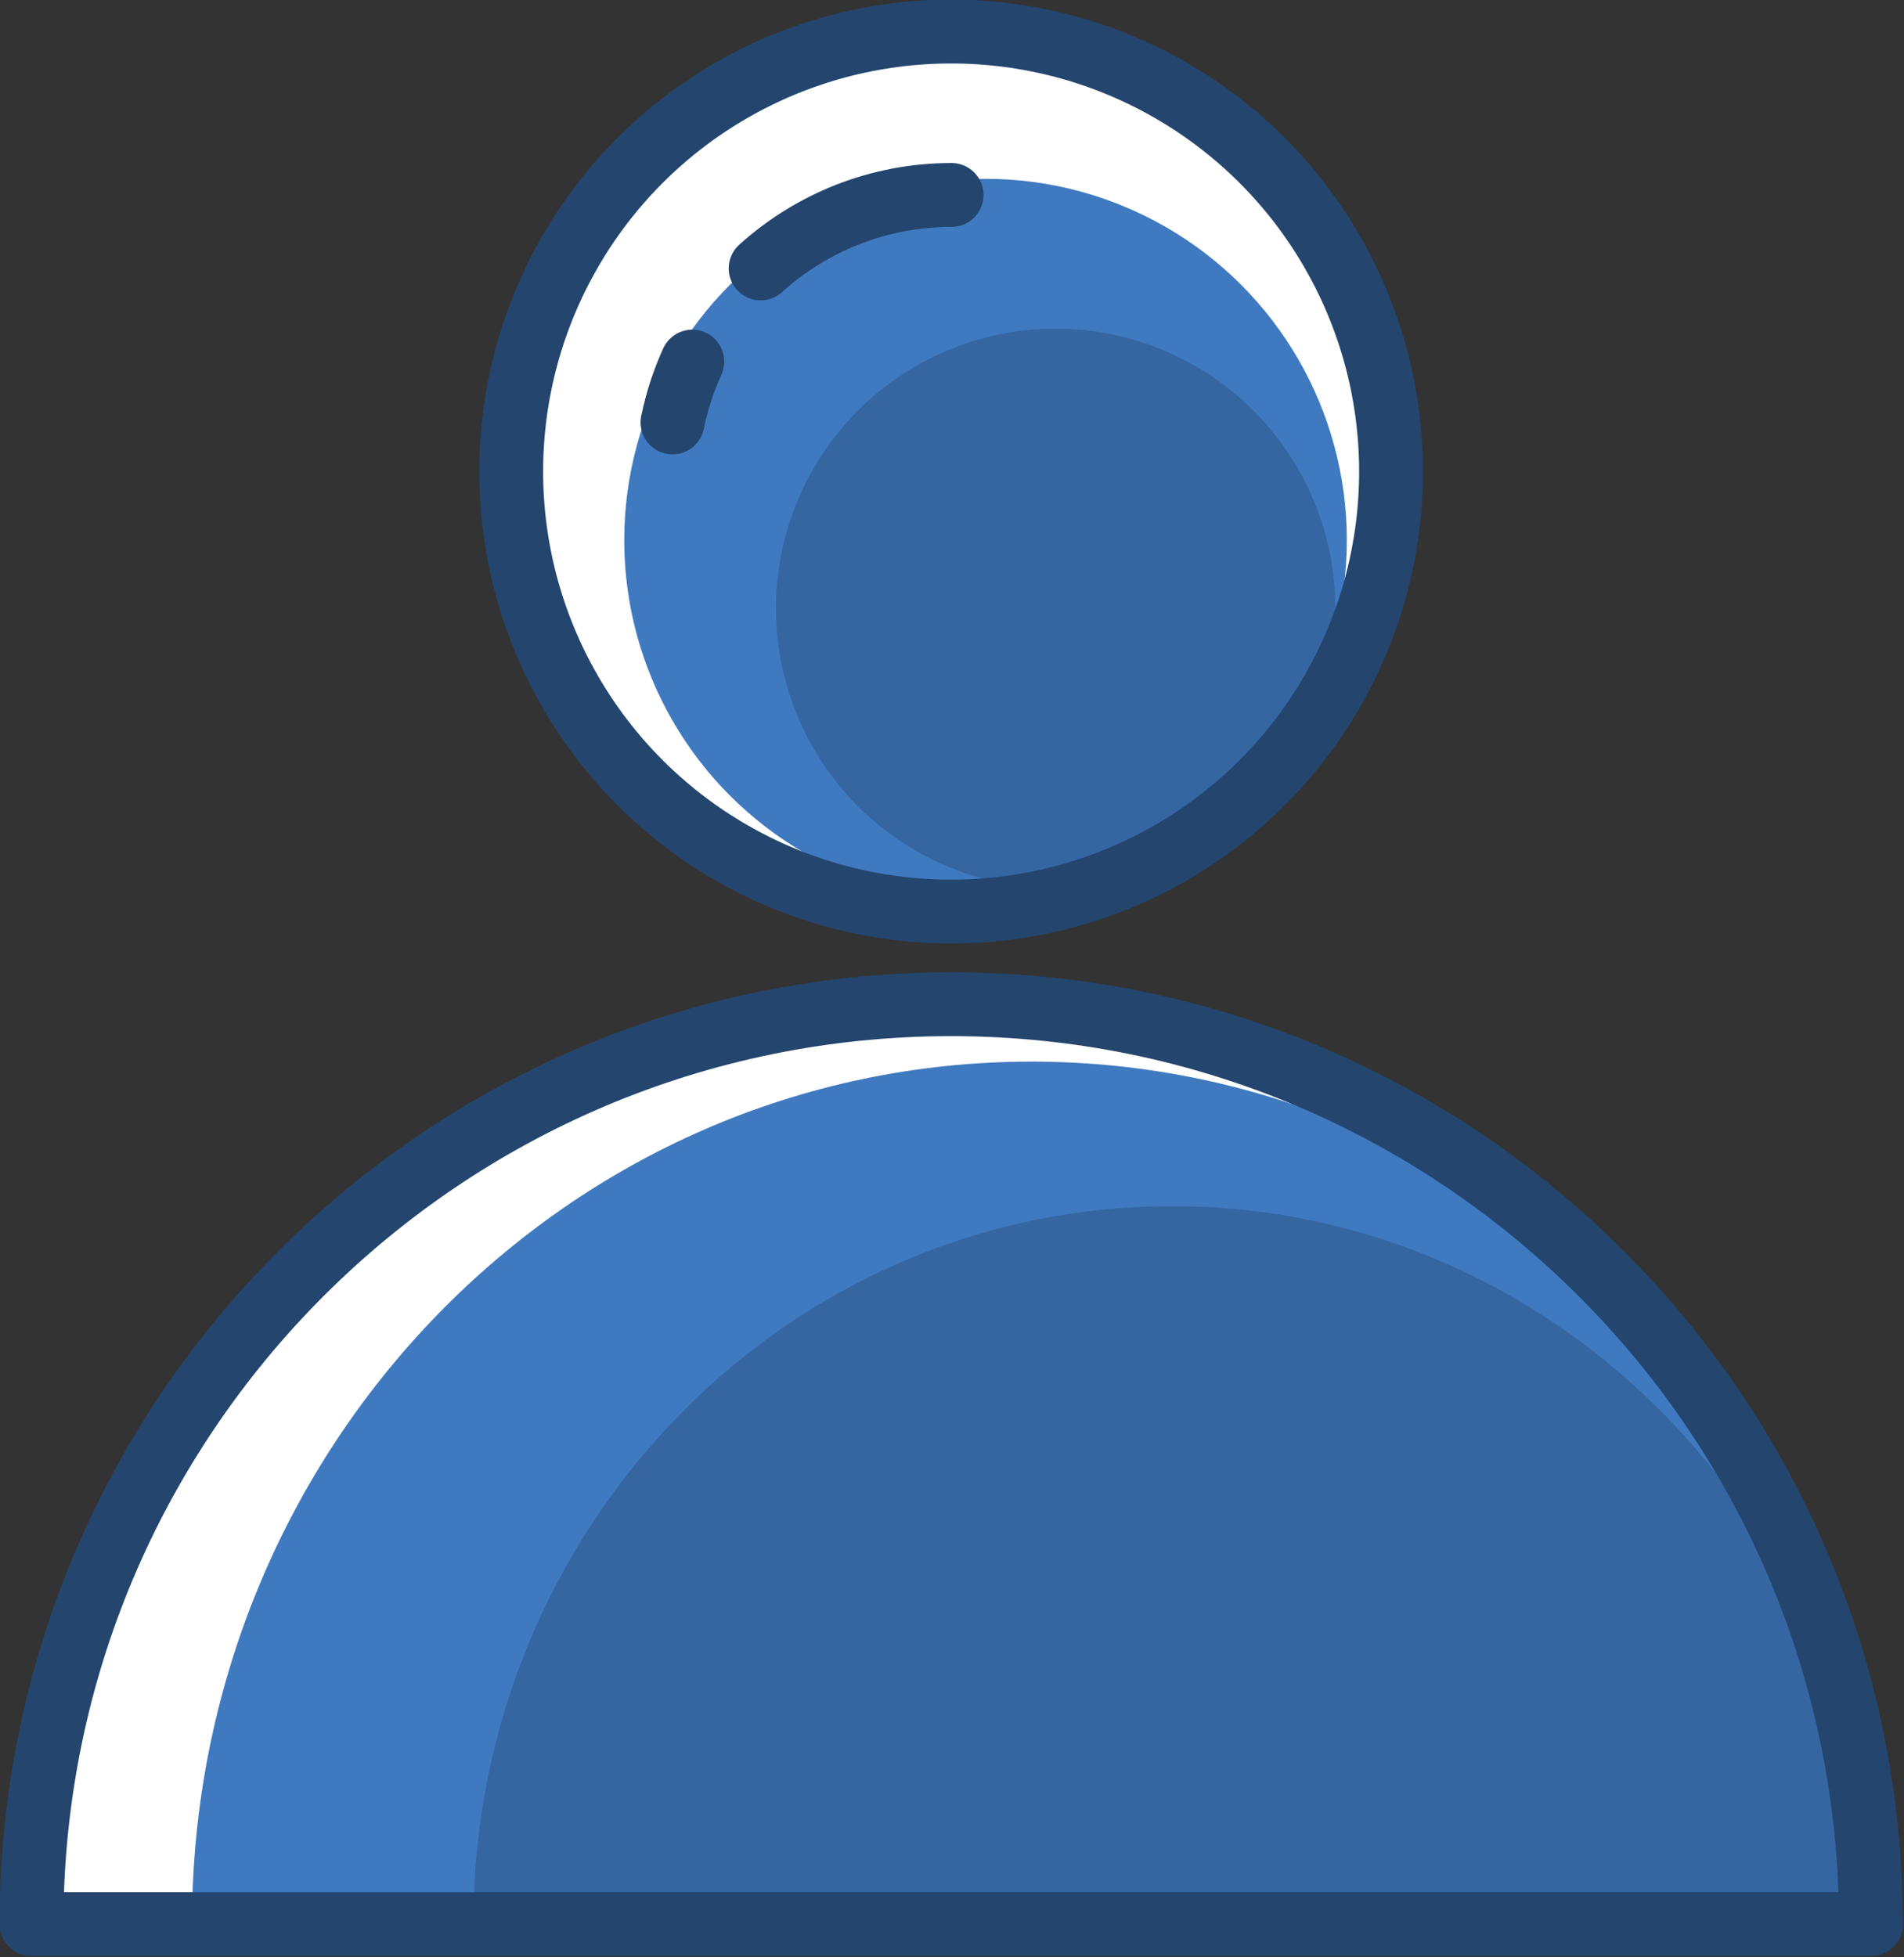
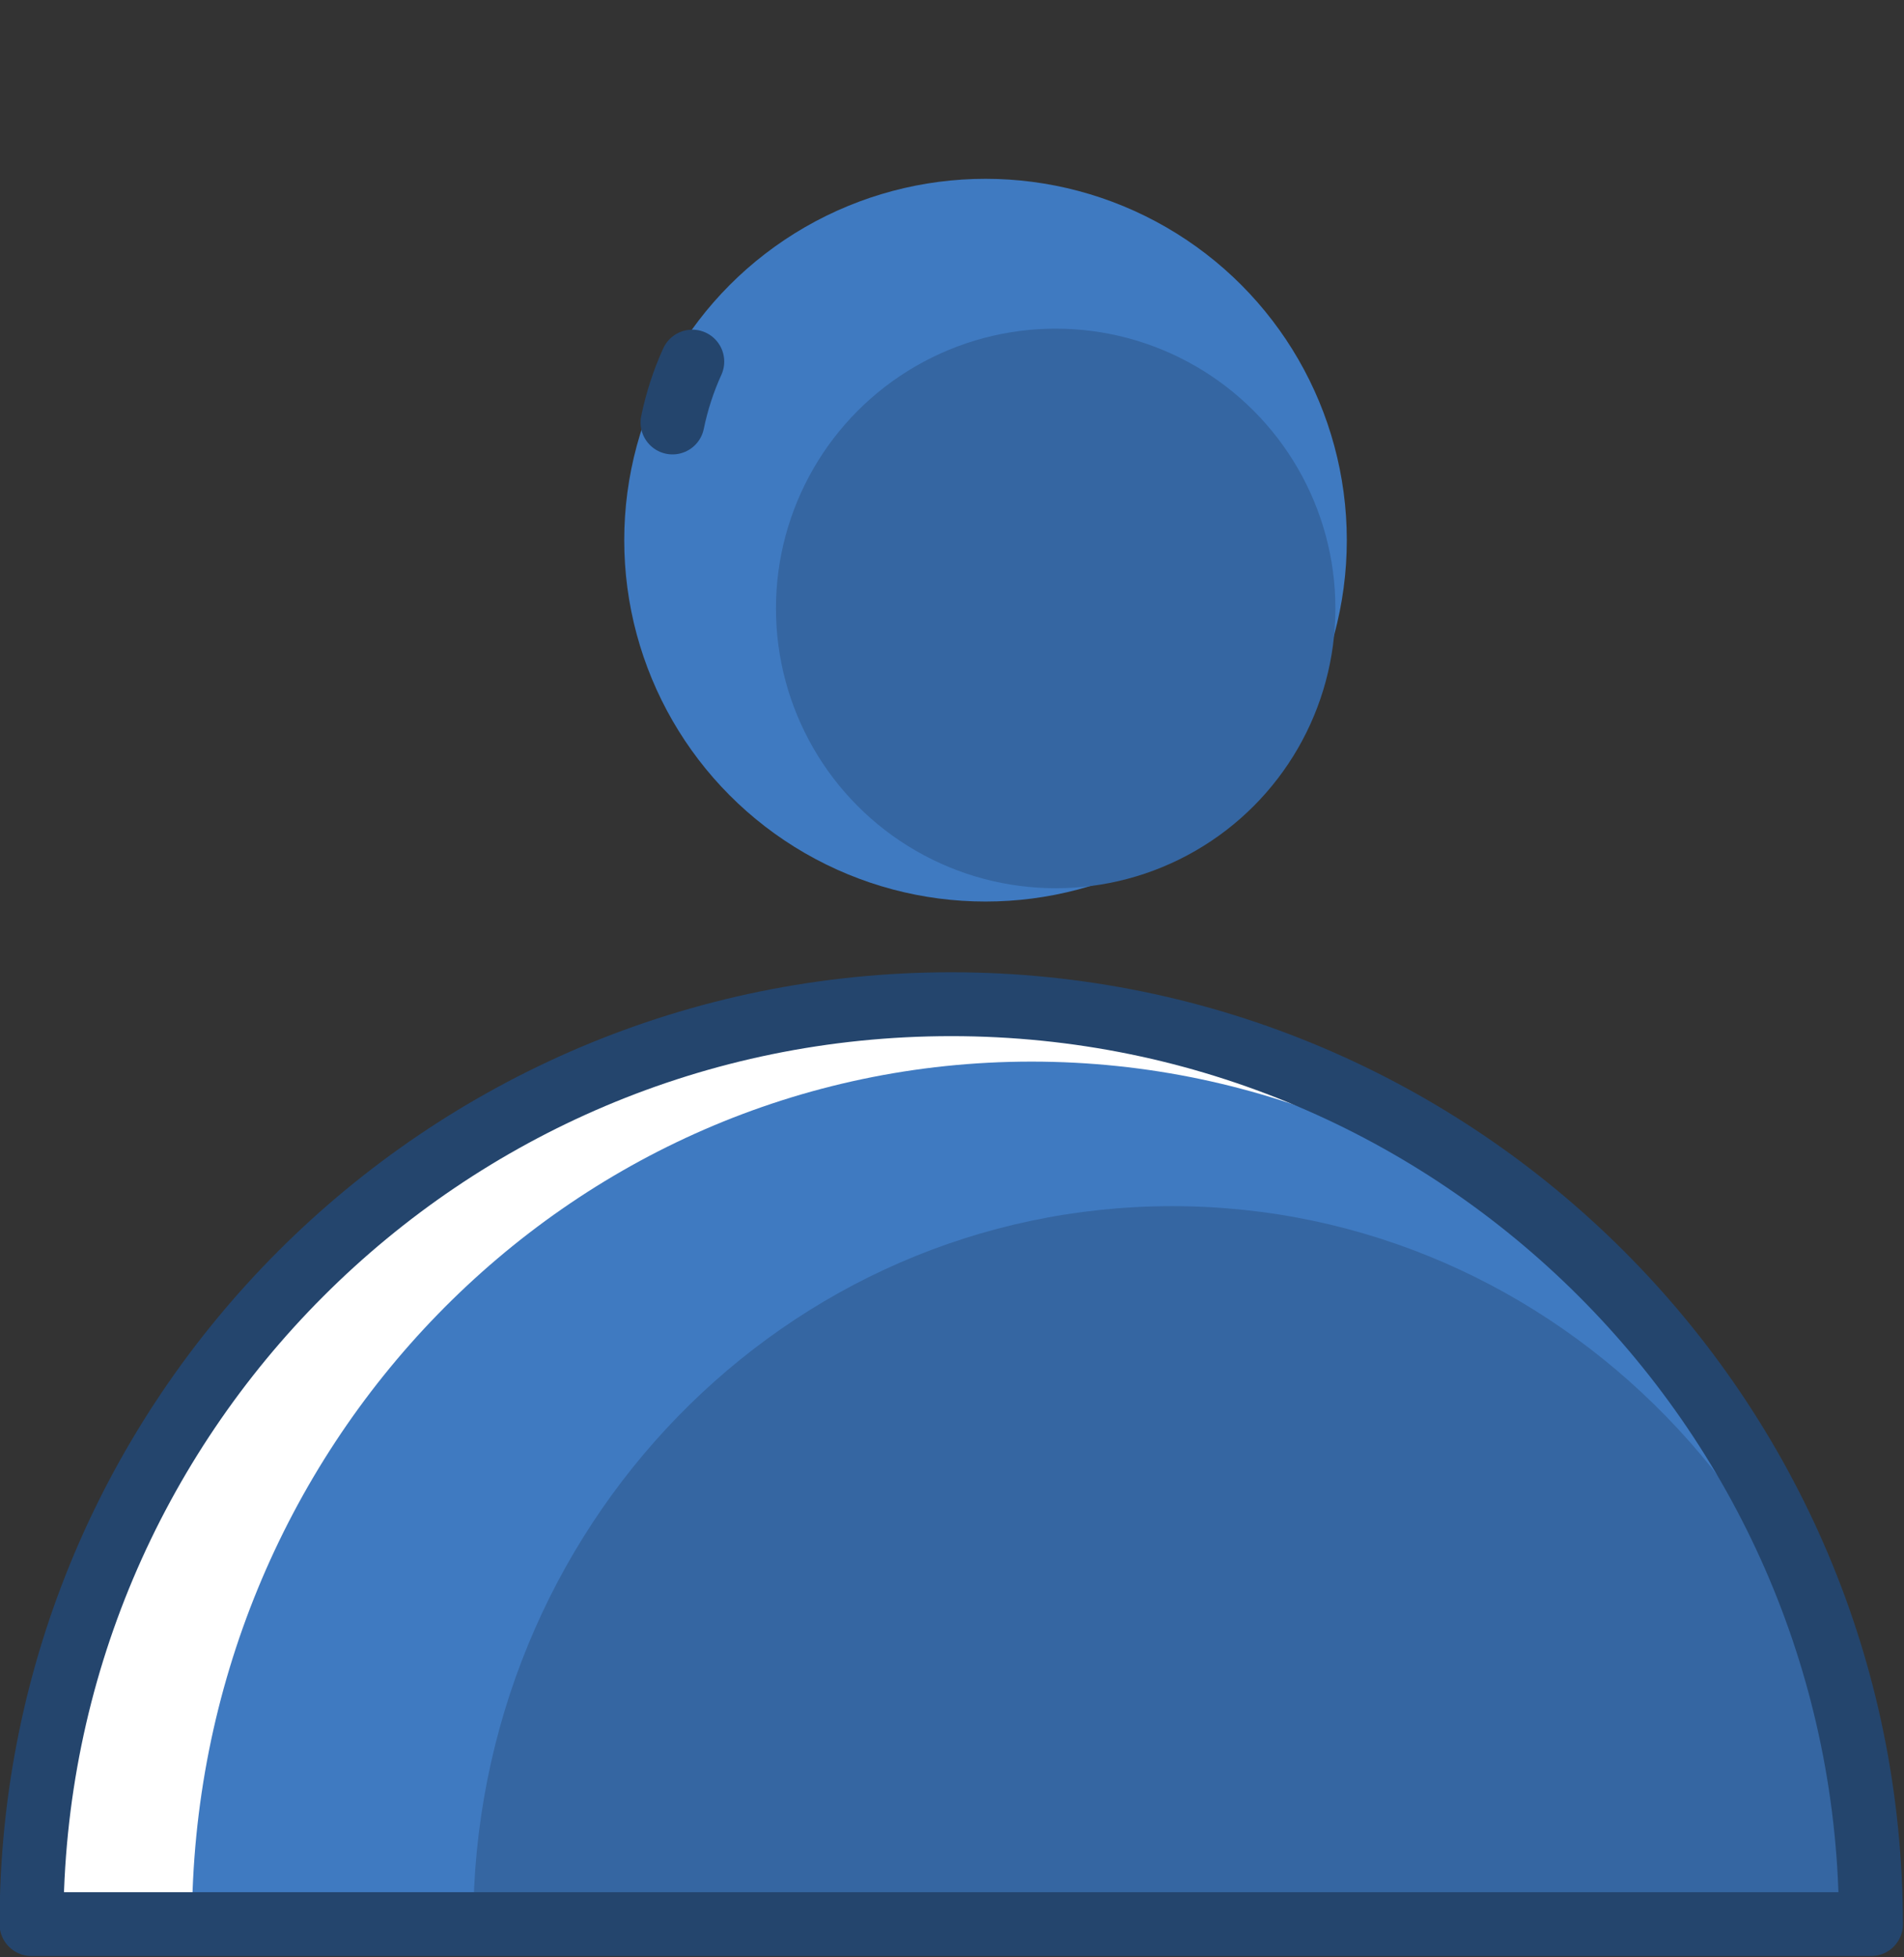
<svg xmlns="http://www.w3.org/2000/svg" xmlns:ns1="http://www.inkscape.org/namespaces/inkscape" xmlns:ns2="http://sodipodi.sourceforge.net/DTD/sodipodi-0.dtd" width="22.08mm" height="22.691mm" viewBox="0 0 22.08 22.691" version="1.1" id="svg8" ns1:version="0.92.3 (2405546, 2018-03-11)" ns2:docname="user4.svg">
  <rect x="0" y="0" width="22.08" height="22.691" fill="#333333" stroke="none" />
  <defs id="defs2" />
  <ns2:namedview id="base" pagecolor="#ffffff" bordercolor="#666666" borderopacity="1.0" ns1:pageopacity="0.0" ns1:pageshadow="2" ns1:zoom="5.6" ns1:cx="8.8868495" ns1:cy="56.888956" ns1:document-units="mm" ns1:current-layer="layer1" showgrid="false" fit-margin-top="0" fit-margin-left="0" fit-margin-right="0" fit-margin-bottom="0" ns1:window-width="2560" ns1:window-height="1361" ns1:window-x="-9" ns1:window-y="-9" ns1:window-maximized="1" />
  <g ns1:label="Layer 1" ns1:groupmode="layer" id="layer1" transform="translate(-191.555,-581.232)">
    <g id="g4619" transform="matrix(1.058,0,0,1.058,177.195,567.177)">
      <g id="Padding__x26__Artboard-1" />
      <g id="Icons-0">
        <g id="g4595">
-           <circle id="circle4575" style="fill:#ffffff" r="4.822" cy="18.452" cx="23.998" />
          <path id="path4577" style="fill:#ffffff" d="M 34.081,34.37 H 13.919 c 0,-5.564 4.509,-10.081 10.081,-10.081 5.564,0 10.081,4.517 10.081,10.081 z" ns1:connector-curvature="0" />
          <path id="path4579" style="fill:#3f7ac1;fill-opacity:1" d="M 34.081,34.37 H 15.677 c 0,-5.217 4.116,-9.452 9.202,-9.452 5.079,-10e-6 9.202,4.235 9.202,9.452 z" ns1:connector-curvature="0" />
          <circle id="circle4581" style="fill:#3f7ac1;fill-opacity:1" r="3.96" cy="19.204" cx="24.375" />
          <circle id="circle4583" style="fill:#3566a2;fill-opacity:1" r="3.066" cy="19.952" cx="25.144" />
          <path id="path4585" style="fill:#3566a2;fill-opacity:1" d="m 34.081,34.37 h -15.321 c 0,-4.343 3.426,-7.868 7.661,-7.868 4.228,0 7.66,3.526 7.66,7.868 z" ns1:connector-curvature="0" />
-           <circle id="circle4587" style="fill:none;stroke:#24456d;stroke-width:0.7;stroke-linecap:round;stroke-linejoin:round;stroke-miterlimit:10;stroke-opacity:1" r="4.822" cy="18.452" cx="23.998" />
-           <path id="path4589" style="fill:none;stroke:#24456d;stroke-width:0.7;stroke-linecap:round;stroke-linejoin:round;stroke-miterlimit:10;stroke-opacity:1" d="m 21.91,16.226 c 0.554,-0.5 1.288,-0.805 2.093,-0.805" ns1:connector-curvature="0" />
          <path id="path4591" style="fill:none;stroke:#24456d;stroke-width:0.7;stroke-linecap:round;stroke-linejoin:round;stroke-miterlimit:10;stroke-opacity:1" d="m 20.944,17.914 c 0.048,-0.233 0.121,-0.456 0.217,-0.667" ns1:connector-curvature="0" />
          <path id="path4593" style="fill:none;stroke:#24456d;stroke-width:0.7;stroke-linecap:round;stroke-linejoin:round;stroke-miterlimit:10;stroke-opacity:1" d="m 34.081,34.37 h -20.163 c 0,-5.564 4.509,-10.081 10.081,-10.081 5.564,0 10.081,4.517 10.081,10.081 z" ns1:connector-curvature="0" />
        </g>
      </g>
    </g>
  </g>
</svg>